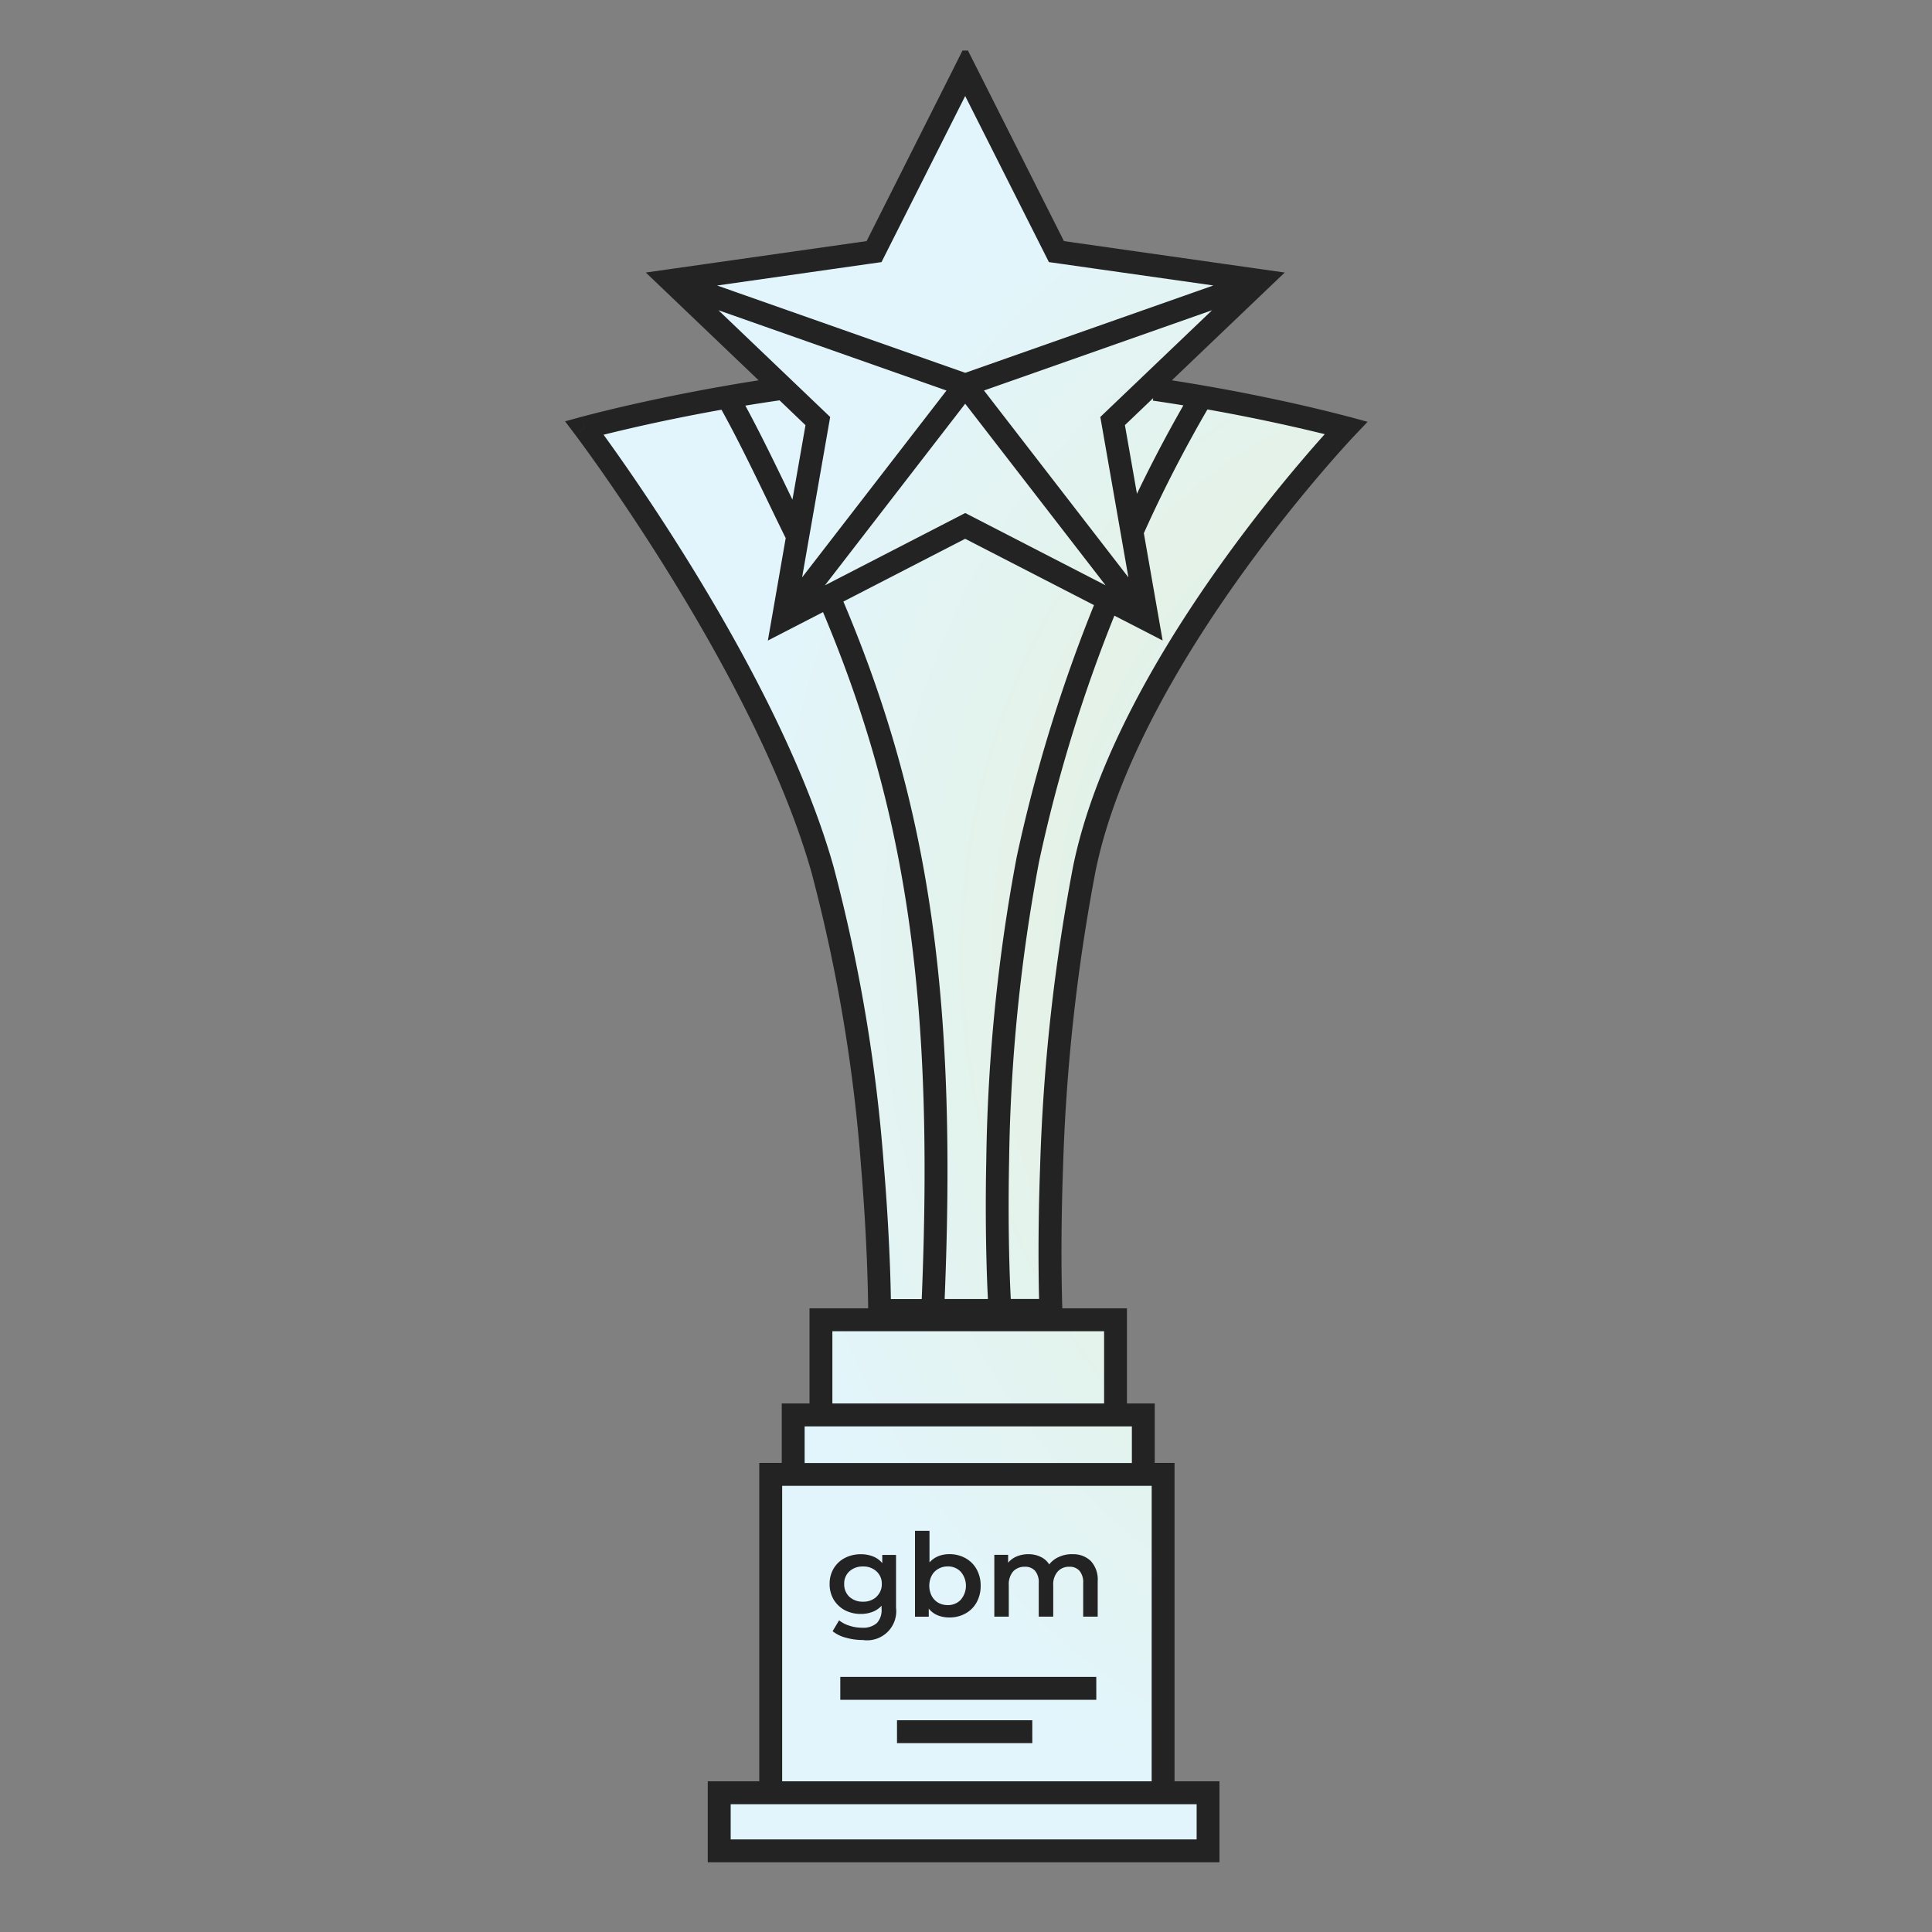
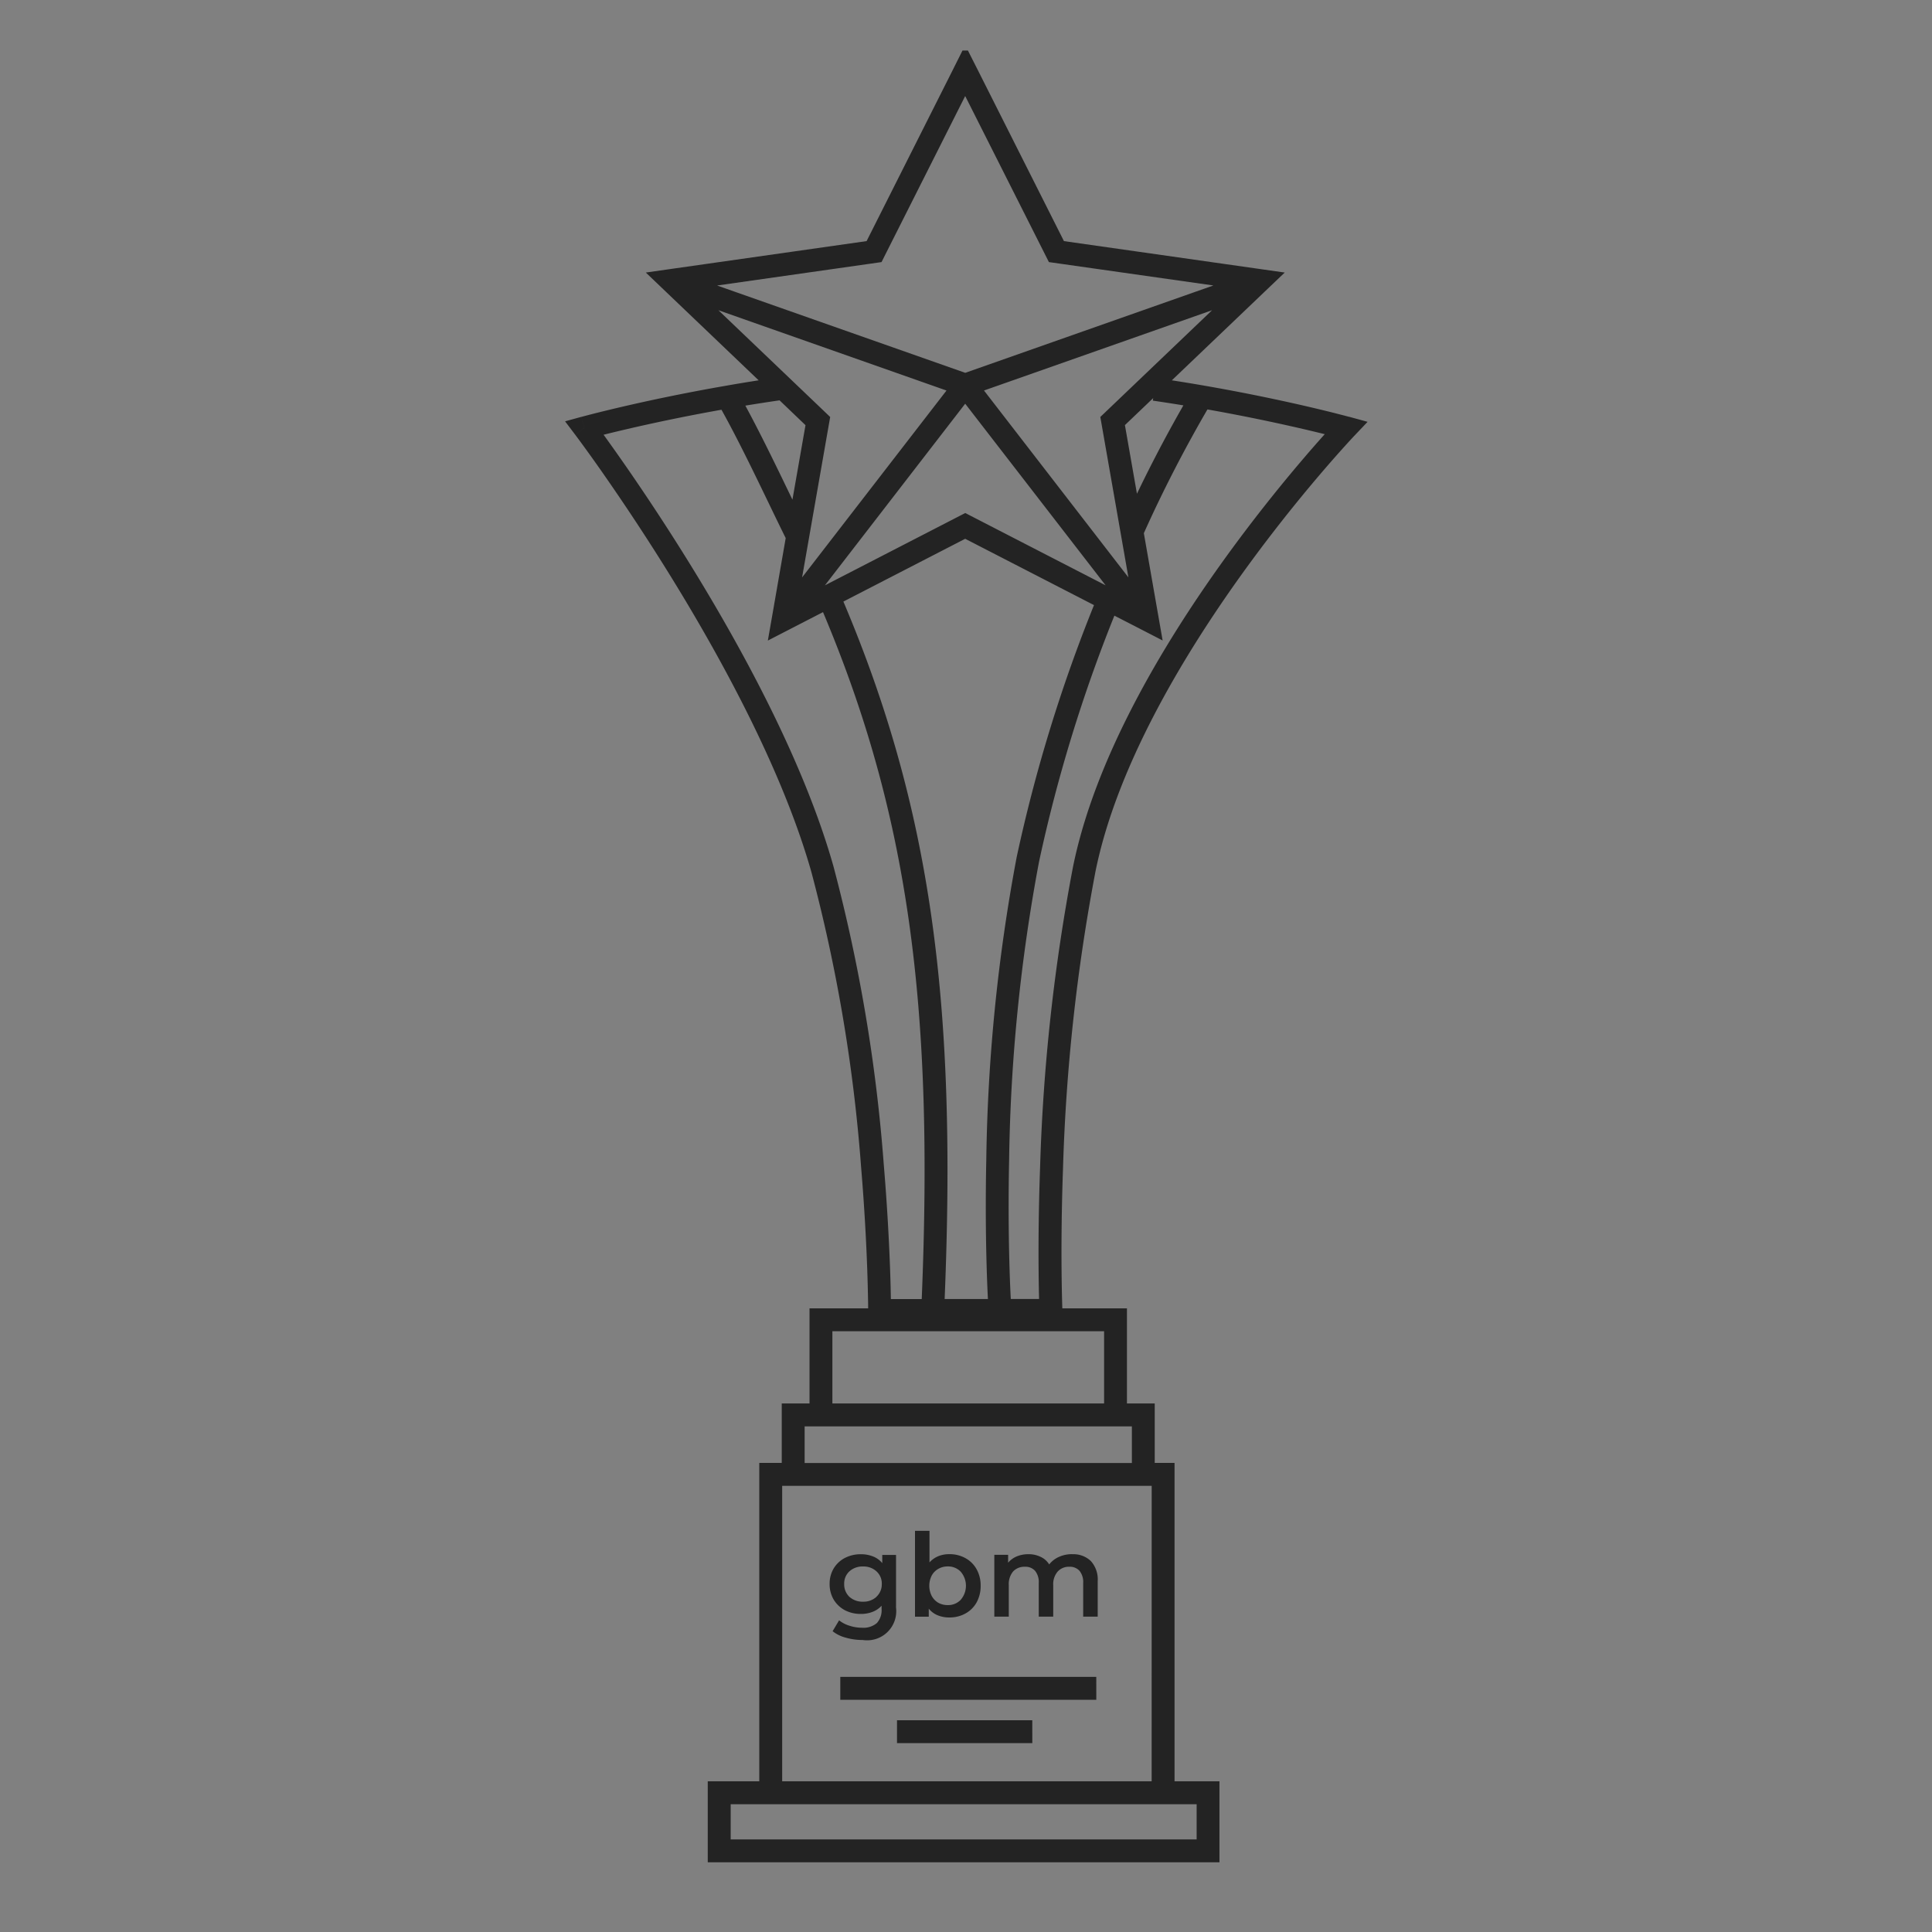
<svg xmlns="http://www.w3.org/2000/svg" id="Global_Brands_Magazine" width="153" height="153" viewBox="0 0 153 153">
  <rect x="0" y="0" width="153" height="153" fill="#808080" stroke="none" />
  <defs>
    <radialGradient id="radial-gradient" cx="0.5" cy="0.5" r="0.5" gradientUnits="objectBoundingBox">
      <stop offset="0" stop-color="#ddeed2" />
      <stop offset="0.347" stop-color="#d9f0fc" />
      <stop offset="0.556" stop-color="#e4f2e7" />
      <stop offset="1" stop-color="#e2f5fc" />
    </radialGradient>
    <clipPath id="clip-path">
      <rect id="Прямоугольник_360" width="127" height="145" transform="translate(-2 0.026)" fill="#232323" />
    </clipPath>
  </defs>
  <g id="Эллипс_262" fill="#232323" stroke="#80b2f5" stroke-width="1" opacity="0">
    <circle cx="76.5" cy="76.5" r="76.5" stroke="none" />
-     <circle cx="76.5" cy="76.5" r="76" fill="none" />
  </g>
-   <path id="Объединение_6" d="M12198.489-6827.719v-4.694h4.03v-24.878h31.314v24.878h3.01v4.694Zm5.665-29.615v-4.857h2.266v-7.12h23.3v7.12h2.589v4.857Zm11.491-11.977h-4.531a177.86,177.86,0,0,0-.812-19.744,92.188,92.188,0,0,0-3.234-15.859,145.024,145.024,0,0,0-8.9-19.907,94.07,94.07,0,0,0-11.164-15.536l11.973-2.266,3.723-.809,3.273,2.3-10.878-10.878,15.7-2.266,7.442-14.728,7.122,14.728,15.7,2.266-9.861,9.588,1.771-1.012,15.7,3.074s-8.659,8.942-13.919,17.8a65.239,65.239,0,0,0-7.12,17.642l-2.591,15.859v19.744Zm-12.14-54.862,3.733-1.988c-.11-.288-.171-.44-.171-.44l7.971-4.283-.435.188-10.917,5.7Zm29.455-.648-3.289-16.123-.271.264,3.2,15.679Zm-4.621-2.318-7.554-4.074-2.553-1.051h0Z" transform="translate(-12141.607 6974.131)" fill="url(#radial-gradient)" />
  <g id="Global_Brands_Magazine-2" transform="translate(15 3.975)" clip-path="url(#clip-path)">
    <path id="Контур_21312" d="M30.844,26.324l-7.269-6.942L23.5,19.31l-1.593-1.522,1.944-.277.341-.048,15.2-2.164,6.8-13.505L47.2-.221,48.22,1.794l6.8,13.505,15.2,2.164.341.048,1.944.277L70.909,19.31l-.075.072-7.269,6.942c3.826.593,7.179,1.274,9.647,1.825,1.366.305,2.462.572,3.218.762.378.1.671.171.869.224l.166.044.061.016.059.016.015,0h.006l-.24.874.24-.874,1.461.4-1.045,1.1h0l0,0-.009.009-.036.038-.142.152c-.125.135-.311.336-.548.6-.475.525-1.16,1.295-1.993,2.272-1.667,1.955-3.924,4.734-6.286,8.032-4.741,6.619-9.832,15.228-11.489,23.4a149.1,149.1,0,0,0-2.575,23.6c-.117,3.307-.129,6.093-.111,8.051.009.979.025,1.751.039,2.277.007.263.013.464.018.6l0,.073h5.12v7.533h2.2v4.708h1.569v25.214h3.557v6.416H26.813v-6.416h4.08V112.057h1.779V107.35h2.2V99.817h4.642v-.043c0-.14,0-.349-.008-.621-.009-.545-.026-1.342-.061-2.349-.07-2.015-.211-4.87-.492-8.222a128.033,128.033,0,0,0-3.928-23.3C32.795,57.414,28.135,48.763,24,42.044c-2.063-3.351-3.985-6.206-5.391-8.223-.7-1.008-1.277-1.806-1.674-2.351-.2-.273-.353-.482-.458-.623l-.119-.159-.03-.04-.007-.01,0,0h0l.723-.547-.24-.874h0l.011,0,.042-.012.164-.044c.144-.038.355-.094.629-.164.548-.14,1.347-.338,2.355-.573,2.015-.469,4.865-1.084,8.214-1.665C29.066,26.608,29.942,26.464,30.844,26.324ZM32.5,27.909c-.929.134-1.834.275-2.71.419,1.194,2.2,2.425,4.745,3.513,7h0l.216.447,1.034-5.9Zm.486,10.909c-.419-.844-.872-1.782-1.346-2.765-1.175-2.434-2.484-5.145-3.741-7.4-3.036.541-5.623,1.1-7.484,1.534-.737.172-1.361.324-1.852.446.391.539.911,1.266,1.529,2.152,1.421,2.038,3.364,4.923,5.448,8.31,4.159,6.757,8.926,15.58,11.223,23.7a129.83,129.83,0,0,1,3.99,23.639c.284,3.387.426,6.271.5,8.31.035.992.052,1.784.061,2.337h2.444c.961-23.222-1.049-38.344-7.817-54.4l-2.349,1.21-.12.062-1.9.98.336-1.917.057-.325Zm4.568,5.026C44.5,60.256,46.536,75.67,45.573,99.077H49c-.007-.138-.017-.326-.028-.562-.024-.539-.056-1.327-.082-2.323-.054-1.992-.09-4.822-.019-8.175a139.308,139.308,0,0,1,2.408-23.944A121.525,121.525,0,0,1,57.4,44.125L47.2,38.873Zm21.461,1.116a119.362,119.362,0,0,0-5.964,19.473,137.547,137.547,0,0,0-2.372,23.623c-.069,3.32-.034,6.12.019,8.088.026.984.057,1.76.081,2.289.012.264.022.467.03.6l0,.041h2.242c-.013-.53-.028-1.272-.036-2.193-.018-1.98-.006-4.794.113-8.132a150.871,150.871,0,0,1,2.61-23.895c1.736-8.559,7.013-17.423,11.792-24.094,2.4-3.348,4.688-6.168,6.38-8.152.7-.824,1.3-1.5,1.764-2.019-.72-.179-1.689-.411-2.861-.673-1.745-.39-3.937-.845-6.428-1.287-.312.534-.758,1.311-1.288,2.279-1.044,1.9-2.415,4.543-3.749,7.523l1.095,6.253.057.325.336,1.917-1.9-.98-.12-.062Zm1.787-9.653c.984-2.051,1.934-3.858,2.706-5.267.369-.673.7-1.257.971-1.733q-1.177-.193-2.42-.375l.029-.2-2.239,2.139ZM17.043,30.091l-.24-.874-1.289.354.806,1.066Zm18.765-1.533-8.151-7.785,18.063,6.359-11.436,14.8,2.057-11.75.167-.954Zm22.511,14L47.2,28.176,36.091,42.56l10.284-5.3.83-.428.83.428Zm-9.63-15.428,11.436,14.8-2.057-11.75-.167-.954.7-.669,8.151-7.785Zm-1.484-1.4,19.65-6.918L54.767,17.094l-.938-.133-.426-.846L47.2,3.809l-6.2,12.306-.426.846-.937.133L27.554,18.815ZM36.682,107.35H58.2v-5.72H36.682Zm-1.813,1.813h-.384v2.9H60.4v-2.9H34.869Zm27.1,4.708H32.706v23.4h29.26Zm-4.385,16.945H37.309V129H57.581Zm-5.068,3.432H41.8v-1.813H52.513Zm-23.887,4.837v2.79h36.9v-2.79h-36.9Zm18.585-19.49a2.57,2.57,0,0,0-1.274-.312,2.3,2.3,0,0,0-.88.165,1.935,1.935,0,0,0-.687.486v-2.5H43.225v6.8h1.09V123.6a1.78,1.78,0,0,0,.7.522,2.4,2.4,0,0,0,.925.174,2.572,2.572,0,0,0,1.274-.311,2.237,2.237,0,0,0,.889-.88,2.67,2.67,0,0,0,.321-1.319,2.618,2.618,0,0,0-.321-1.31A2.238,2.238,0,0,0,47.211,119.594Zm-.366,3.3a1.37,1.37,0,0,1-1.035.421,1.5,1.5,0,0,1-.742-.183,1.392,1.392,0,0,1-.522-.541,1.786,1.786,0,0,1,0-1.613,1.326,1.326,0,0,1,.522-.531,1.445,1.445,0,0,1,.742-.193,1.37,1.37,0,0,1,1.035.421,1.7,1.7,0,0,1,0,2.217Zm-5.125.6v-4.151h-1.09v.65a1.778,1.778,0,0,0-.733-.531,2.547,2.547,0,0,0-.962-.174,2.714,2.714,0,0,0-1.264.293,2.244,2.244,0,0,0-.889.834,2.33,2.33,0,0,0-.321,1.228,2.379,2.379,0,0,0,.321,1.237,2.311,2.311,0,0,0,.889.843,2.716,2.716,0,0,0,1.264.293,2.517,2.517,0,0,0,.925-.165,1.882,1.882,0,0,0,.715-.485v.257a1.5,1.5,0,0,1-.376,1.118,1.64,1.64,0,0,1-1.182.367,3.137,3.137,0,0,1-1-.165,2.4,2.4,0,0,1-.806-.421l-.513.861a2.785,2.785,0,0,0,1.045.513,4.783,4.783,0,0,0,1.338.183A2.308,2.308,0,0,0,41.72,123.489Zm-1.549-.834a1.5,1.5,0,0,1-1.063.385,1.541,1.541,0,0,1-1.081-.385,1.344,1.344,0,0,1-.412-1.017,1.3,1.3,0,0,1,.412-1,1.541,1.541,0,0,1,1.081-.385,1.5,1.5,0,0,1,1.063.385,1.29,1.29,0,0,1,.421,1A1.329,1.329,0,0,1,40.171,122.655Zm15.512-3.372a1.981,1.981,0,0,1,1.466.541,2.157,2.157,0,0,1,.541,1.6v2.8H56.544v-2.657a1.414,1.414,0,0,0-.284-.962,1.017,1.017,0,0,0-.815-.33,1.187,1.187,0,0,0-.925.385,1.533,1.533,0,0,0-.348,1.081v2.483H53.025v-2.657a1.414,1.414,0,0,0-.284-.962,1.017,1.017,0,0,0-.815-.33,1.213,1.213,0,0,0-.935.376,1.576,1.576,0,0,0-.339,1.09v2.483H49.507v-4.893H50.6v.623a1.78,1.78,0,0,1,.687-.5,2.333,2.333,0,0,1,.916-.174,2.144,2.144,0,0,1,.971.211,1.548,1.548,0,0,1,.678.6,2,2,0,0,1,.779-.6A2.487,2.487,0,0,1,55.683,119.283Z" transform="translate(14.236 -0.18)" fill="#232323" fill-rule="evenodd" />
  </g>
</svg>